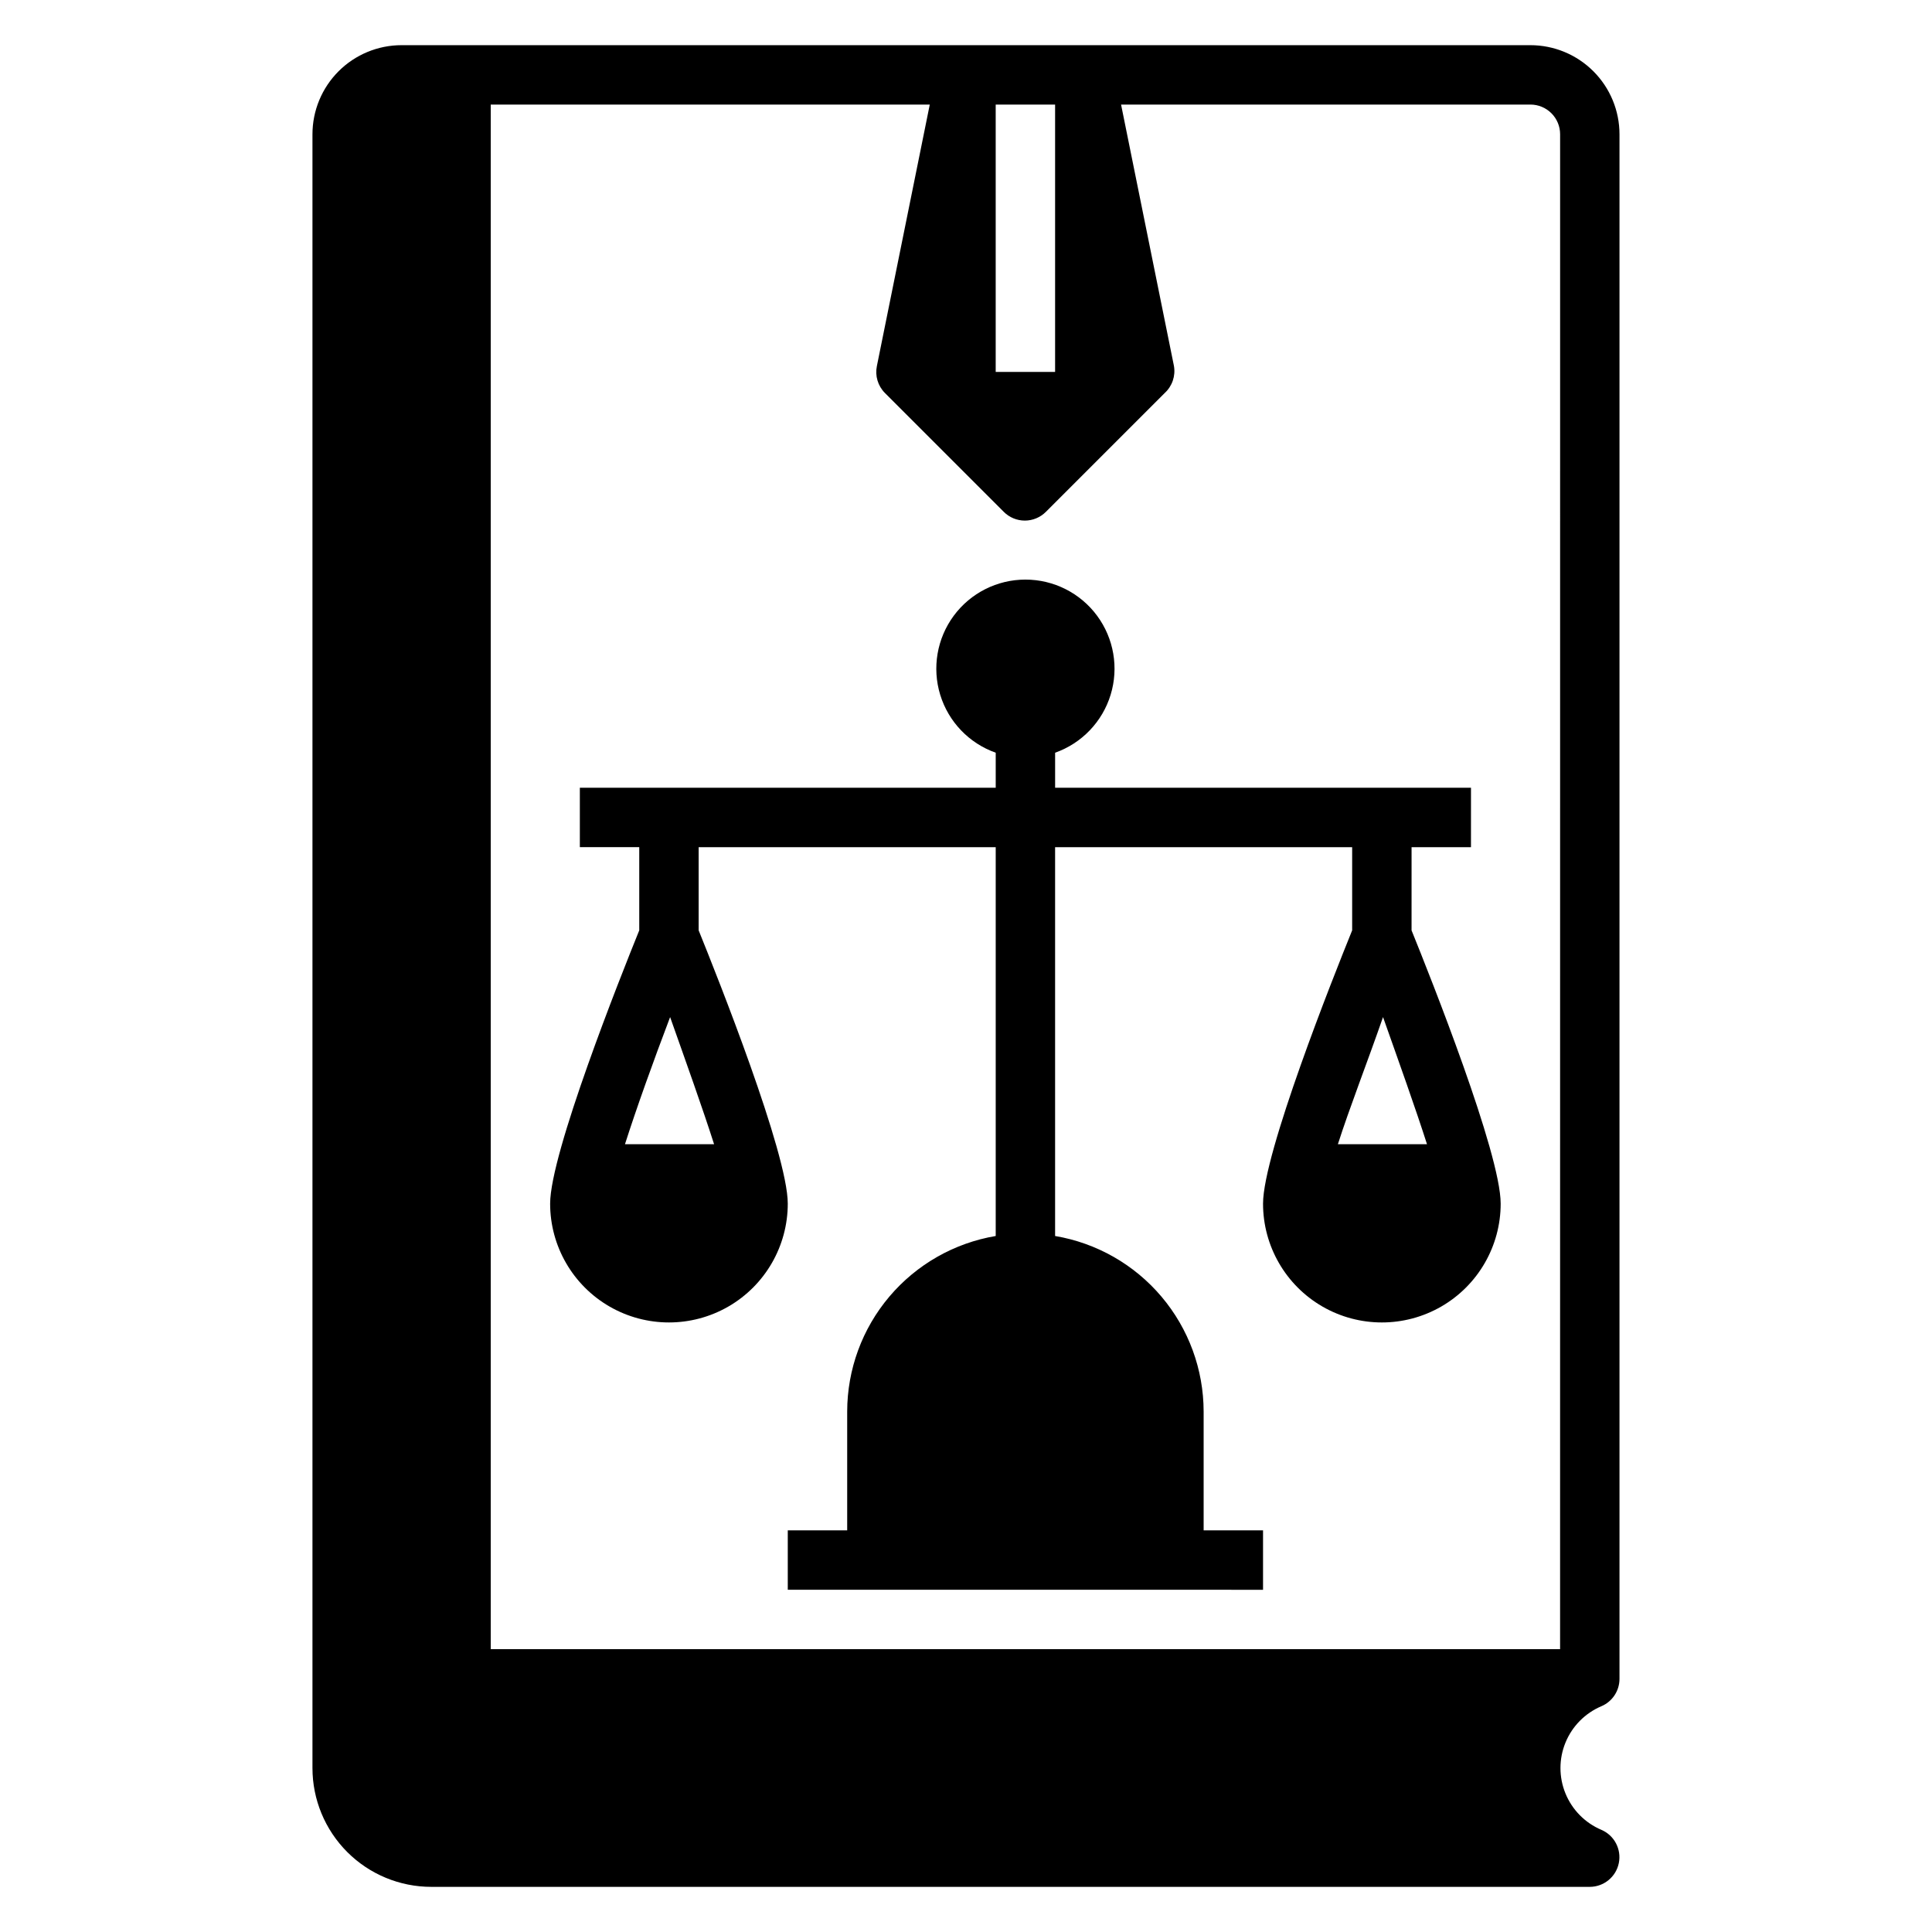
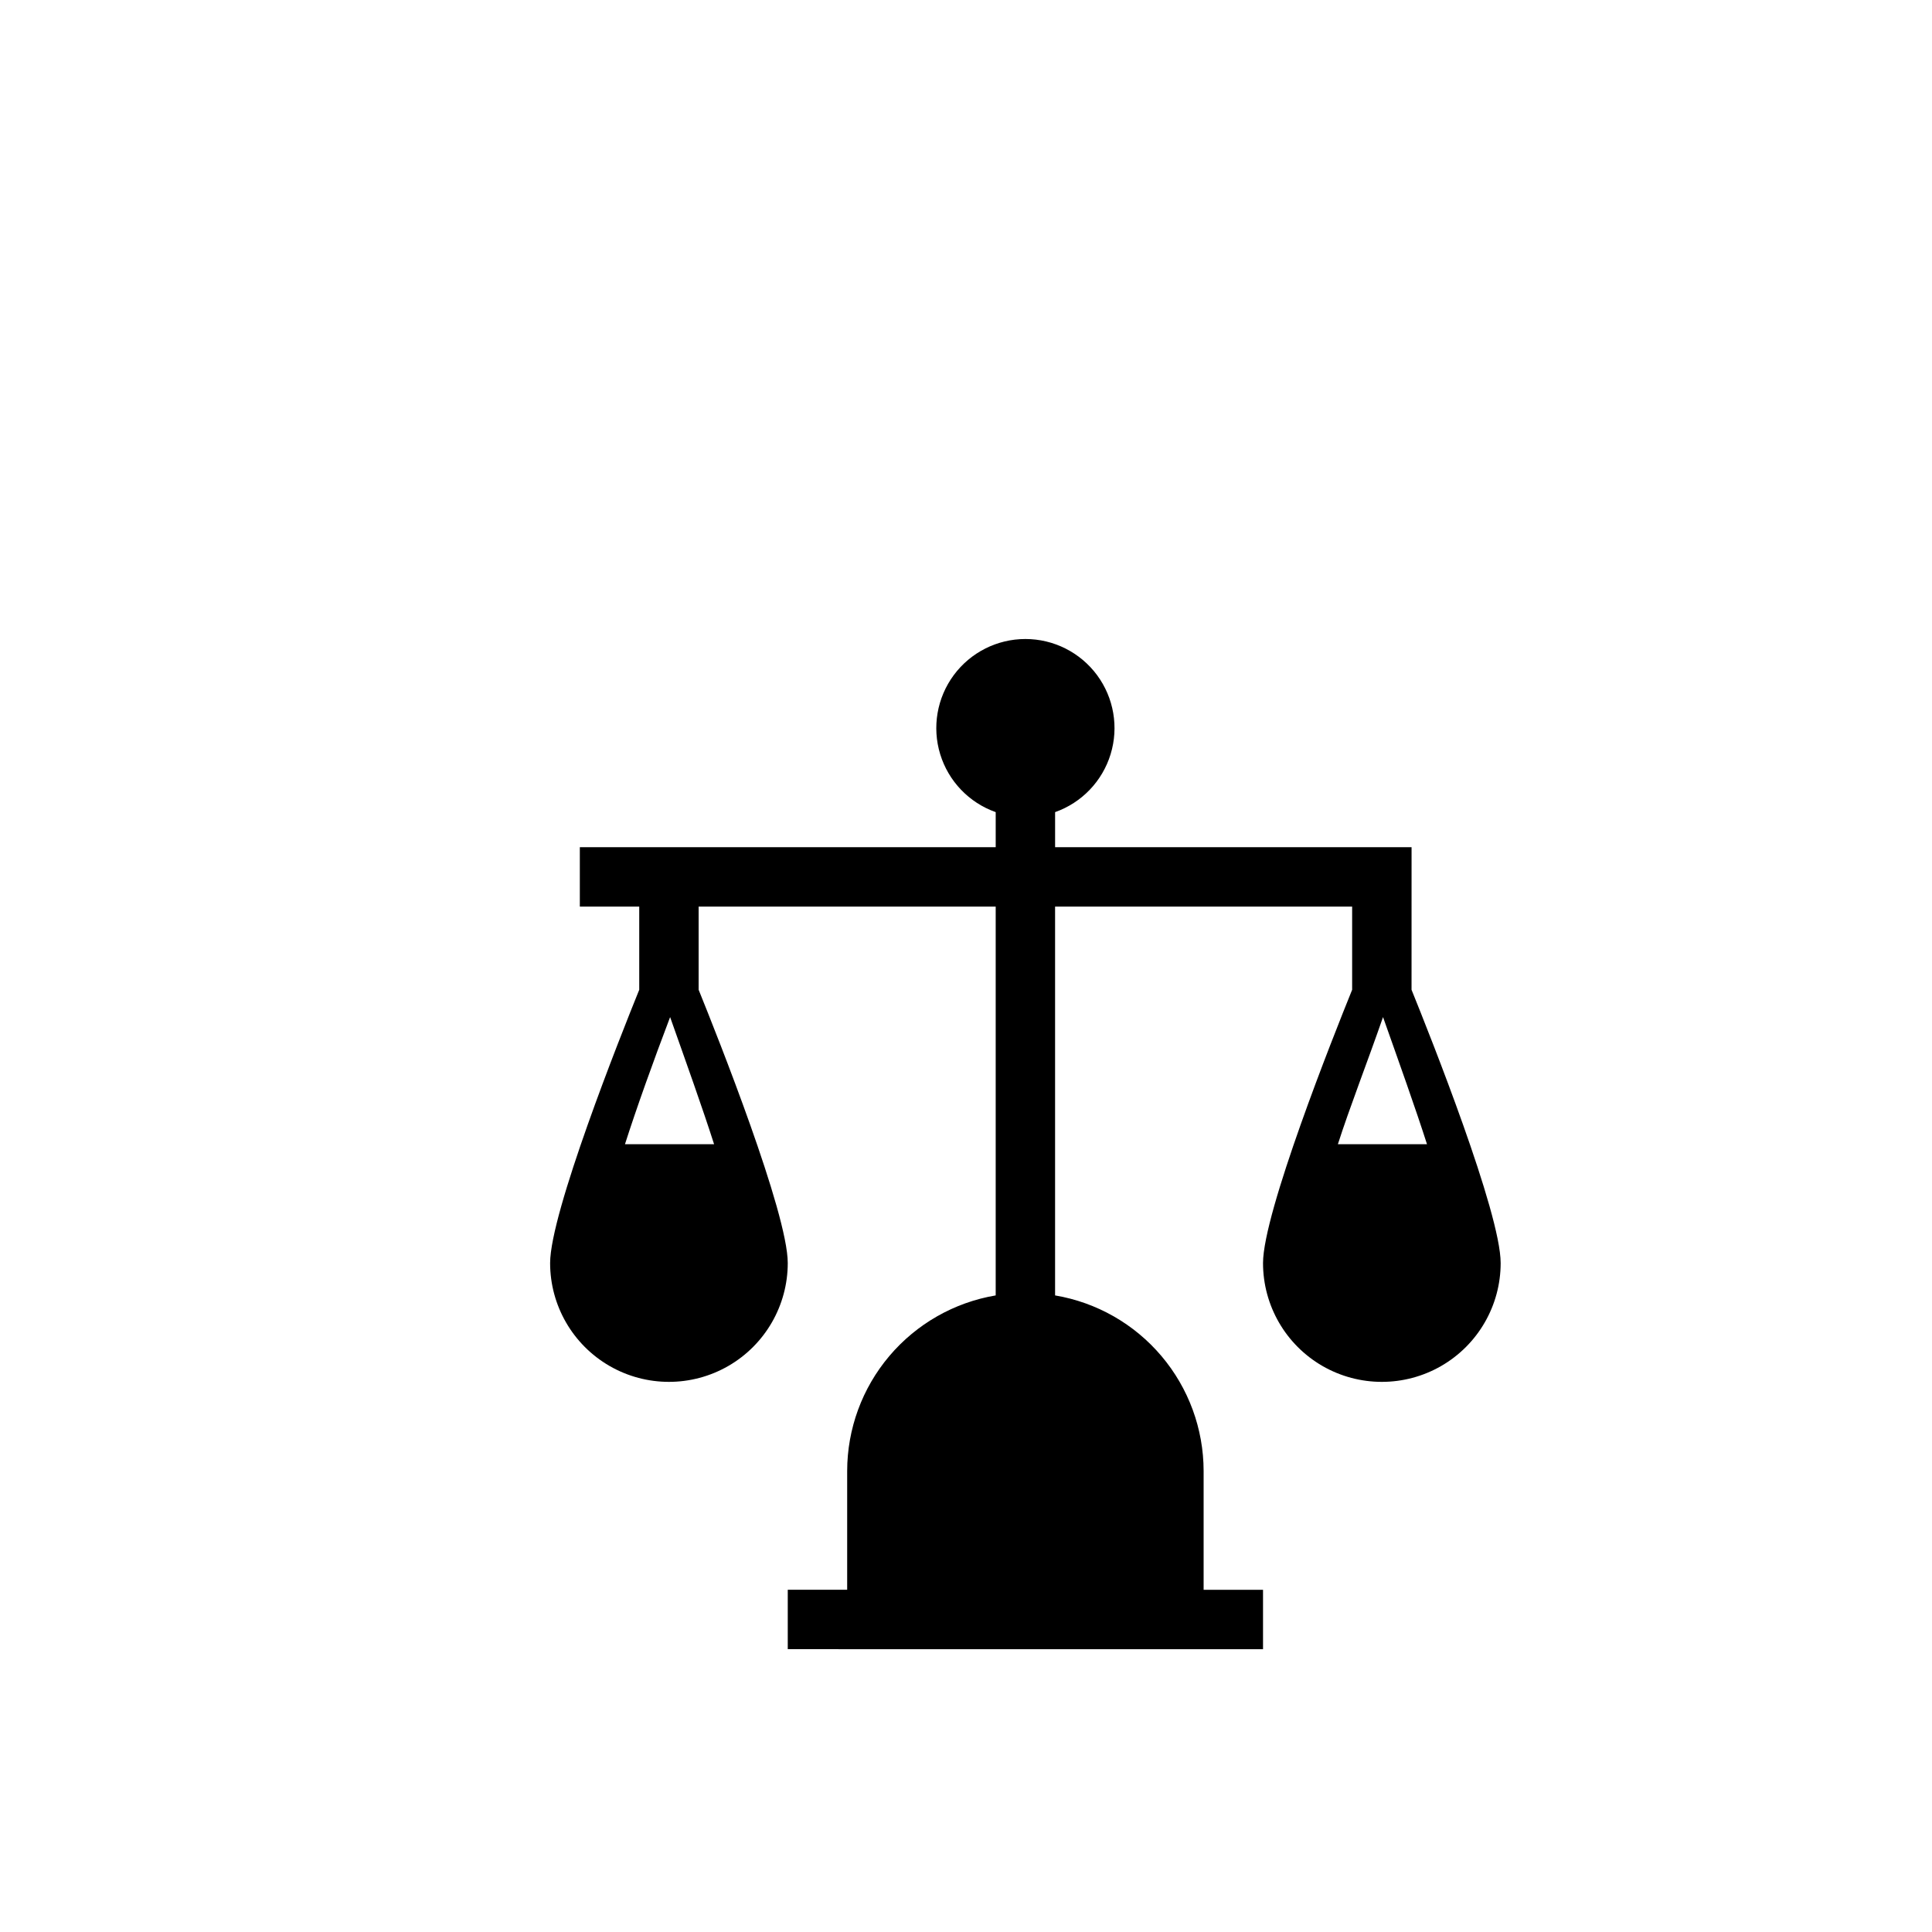
<svg xmlns="http://www.w3.org/2000/svg" fill="#000000" width="800px" height="800px" version="1.1" viewBox="144 144 512 512">
  <g>
-     <path d="m518.08 368.51h15.742l0.004-15.746h-110.21v-9.289c7.062-2.496 12.52-8.191 14.711-15.352 2.191-7.16 0.859-14.938-3.594-20.957s-11.5-9.57-18.988-9.57c-7.488 0-14.531 3.551-18.984 9.57-4.453 6.019-5.789 13.797-3.598 20.957s7.648 12.855 14.711 15.352v9.289h-110.21v15.742h15.742v22.043c-5.039 12.438-23.617 59.117-23.617 72.422v0.004c0 11.246 6.004 21.645 15.746 27.27 9.742 5.621 21.746 5.621 31.488 0 9.742-5.625 15.742-16.023 15.742-27.27 0-13.305-18.578-59.984-23.617-72.422v-22.043h78.723v103.04c-11 1.859-20.984 7.551-28.188 16.066s-11.16 19.305-11.172 30.457v31.488h-15.746v15.742l125.95 0.004v-15.746h-15.742v-31.488c-0.012-11.152-3.973-21.941-11.176-30.457s-17.188-14.207-28.188-16.066v-103.04h78.723v22.043c-5.039 12.438-23.617 59.117-23.617 72.422 0 11.246 6 21.645 15.742 27.27 9.746 5.621 21.746 5.621 31.488 0 9.742-5.625 15.746-16.023 15.746-27.27 0-13.305-18.578-59.984-23.617-72.422zm-184.84 78.719h-23.617c3.07-9.605 7.477-21.883 11.965-33.691 4.176 11.809 8.582 24.086 11.652 33.691zm188.93 0h-23.617c3.07-9.605 7.871-21.883 11.965-33.691 4.176 11.809 8.582 24.086 11.652 33.691z" />
-     <path d="m568.38 596.17c2.906-1.23 4.797-4.082 4.801-7.242v-409.34c0-6.262-2.488-12.27-6.918-16.699-4.43-4.43-10.434-6.918-16.699-6.918h-299.14c-6.262 0-12.27 2.488-16.699 6.918-4.43 4.43-6.918 10.438-6.918 16.699v432.96c0 8.352 3.32 16.359 9.223 22.266 5.906 5.906 13.914 9.223 22.266 9.223h307.01c3.738-0.008 6.953-2.641 7.699-6.305 0.742-3.664-1.191-7.344-4.629-8.809-4.309-1.832-7.723-5.285-9.5-9.617-1.781-4.328-1.781-9.188 0-13.516 1.777-4.332 5.191-7.785 9.5-9.617zm-160.51-424.46h15.742v70.848h-15.742zm149.57 409.34h-283.39v-409.34h116.35l-14.012 69.273c-0.543 2.594 0.258 5.285 2.125 7.164l31.488 31.488c1.477 1.488 3.488 2.328 5.59 2.328 2.098 0 4.109-0.84 5.59-2.328l31.488-31.488c1.98-1.816 2.902-4.516 2.438-7.164l-14.012-69.273h108.48c2.09 0 4.09 0.828 5.566 2.305 1.477 1.477 2.305 3.477 2.305 5.566z" />
+     <path d="m518.08 368.51h15.742h-110.21v-9.289c7.062-2.496 12.52-8.191 14.711-15.352 2.191-7.16 0.859-14.938-3.594-20.957s-11.5-9.57-18.988-9.57c-7.488 0-14.531 3.551-18.984 9.57-4.453 6.019-5.789 13.797-3.598 20.957s7.648 12.855 14.711 15.352v9.289h-110.21v15.742h15.742v22.043c-5.039 12.438-23.617 59.117-23.617 72.422v0.004c0 11.246 6.004 21.645 15.746 27.27 9.742 5.621 21.746 5.621 31.488 0 9.742-5.625 15.742-16.023 15.742-27.27 0-13.305-18.578-59.984-23.617-72.422v-22.043h78.723v103.04c-11 1.859-20.984 7.551-28.188 16.066s-11.16 19.305-11.172 30.457v31.488h-15.746v15.742l125.95 0.004v-15.746h-15.742v-31.488c-0.012-11.152-3.973-21.941-11.176-30.457s-17.188-14.207-28.188-16.066v-103.04h78.723v22.043c-5.039 12.438-23.617 59.117-23.617 72.422 0 11.246 6 21.645 15.742 27.27 9.746 5.621 21.746 5.621 31.488 0 9.742-5.625 15.746-16.023 15.746-27.27 0-13.305-18.578-59.984-23.617-72.422zm-184.84 78.719h-23.617c3.07-9.605 7.477-21.883 11.965-33.691 4.176 11.809 8.582 24.086 11.652 33.691zm188.93 0h-23.617c3.07-9.605 7.871-21.883 11.965-33.691 4.176 11.809 8.582 24.086 11.652 33.691z" />
  </g>
</svg>